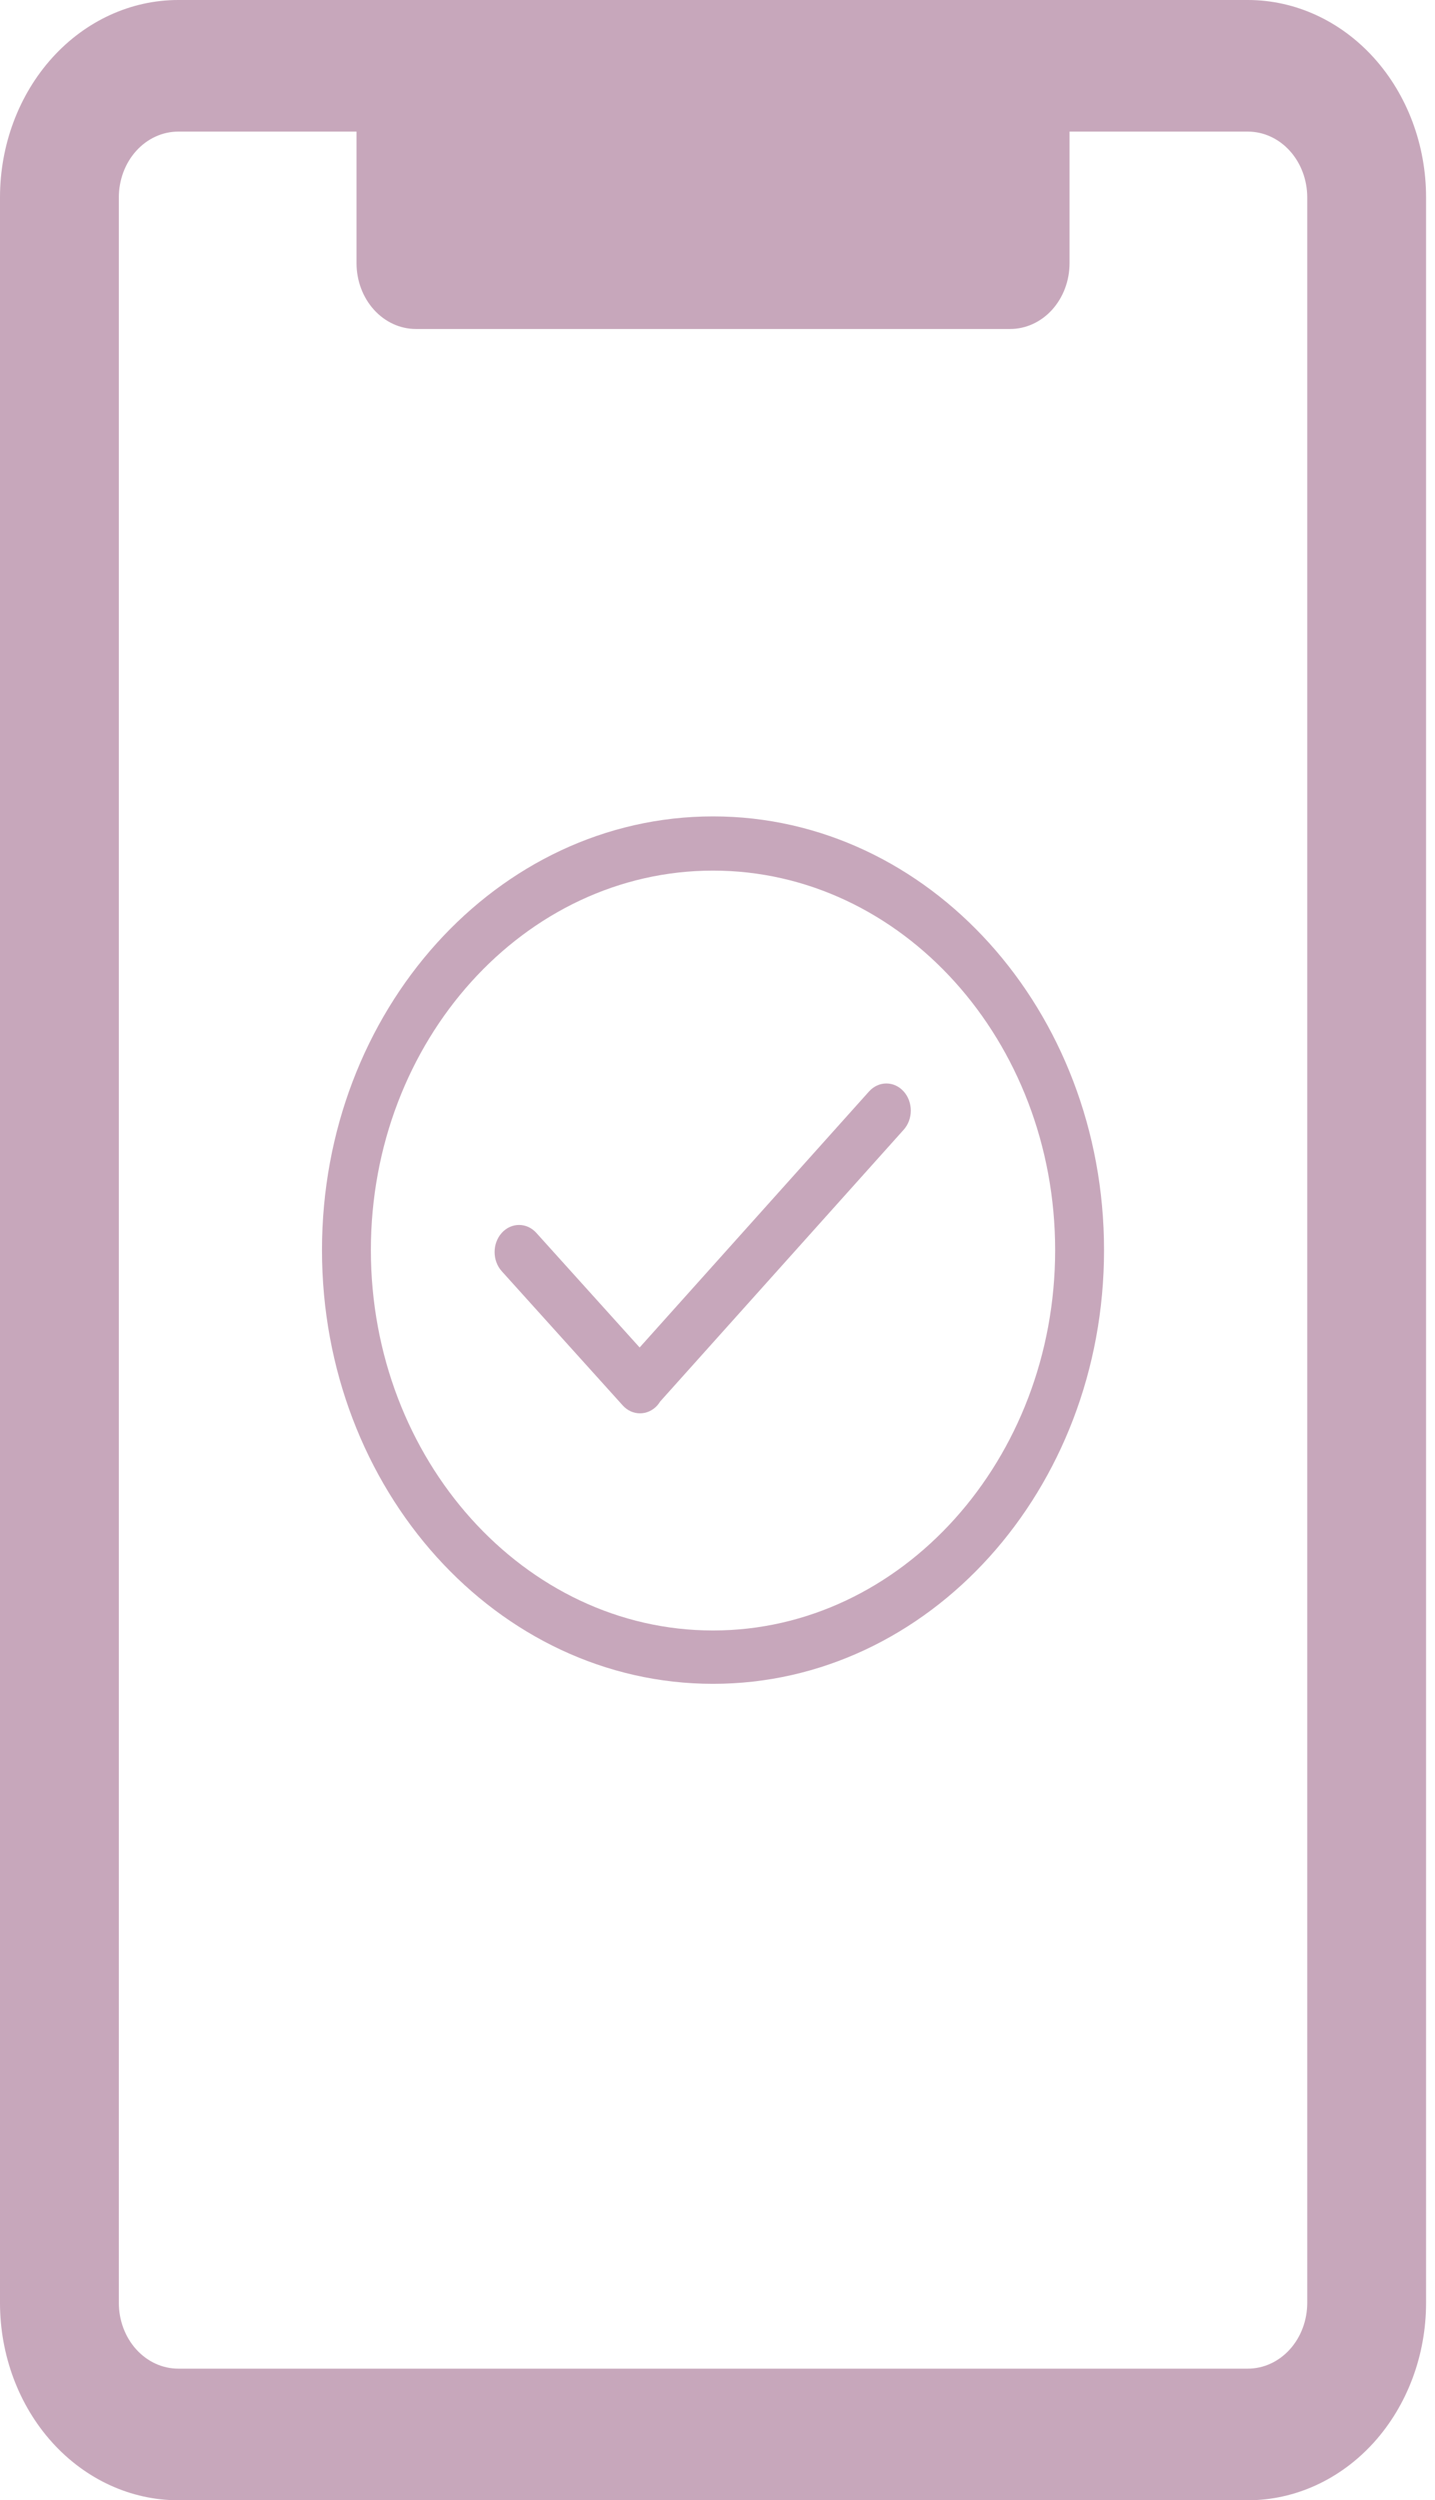
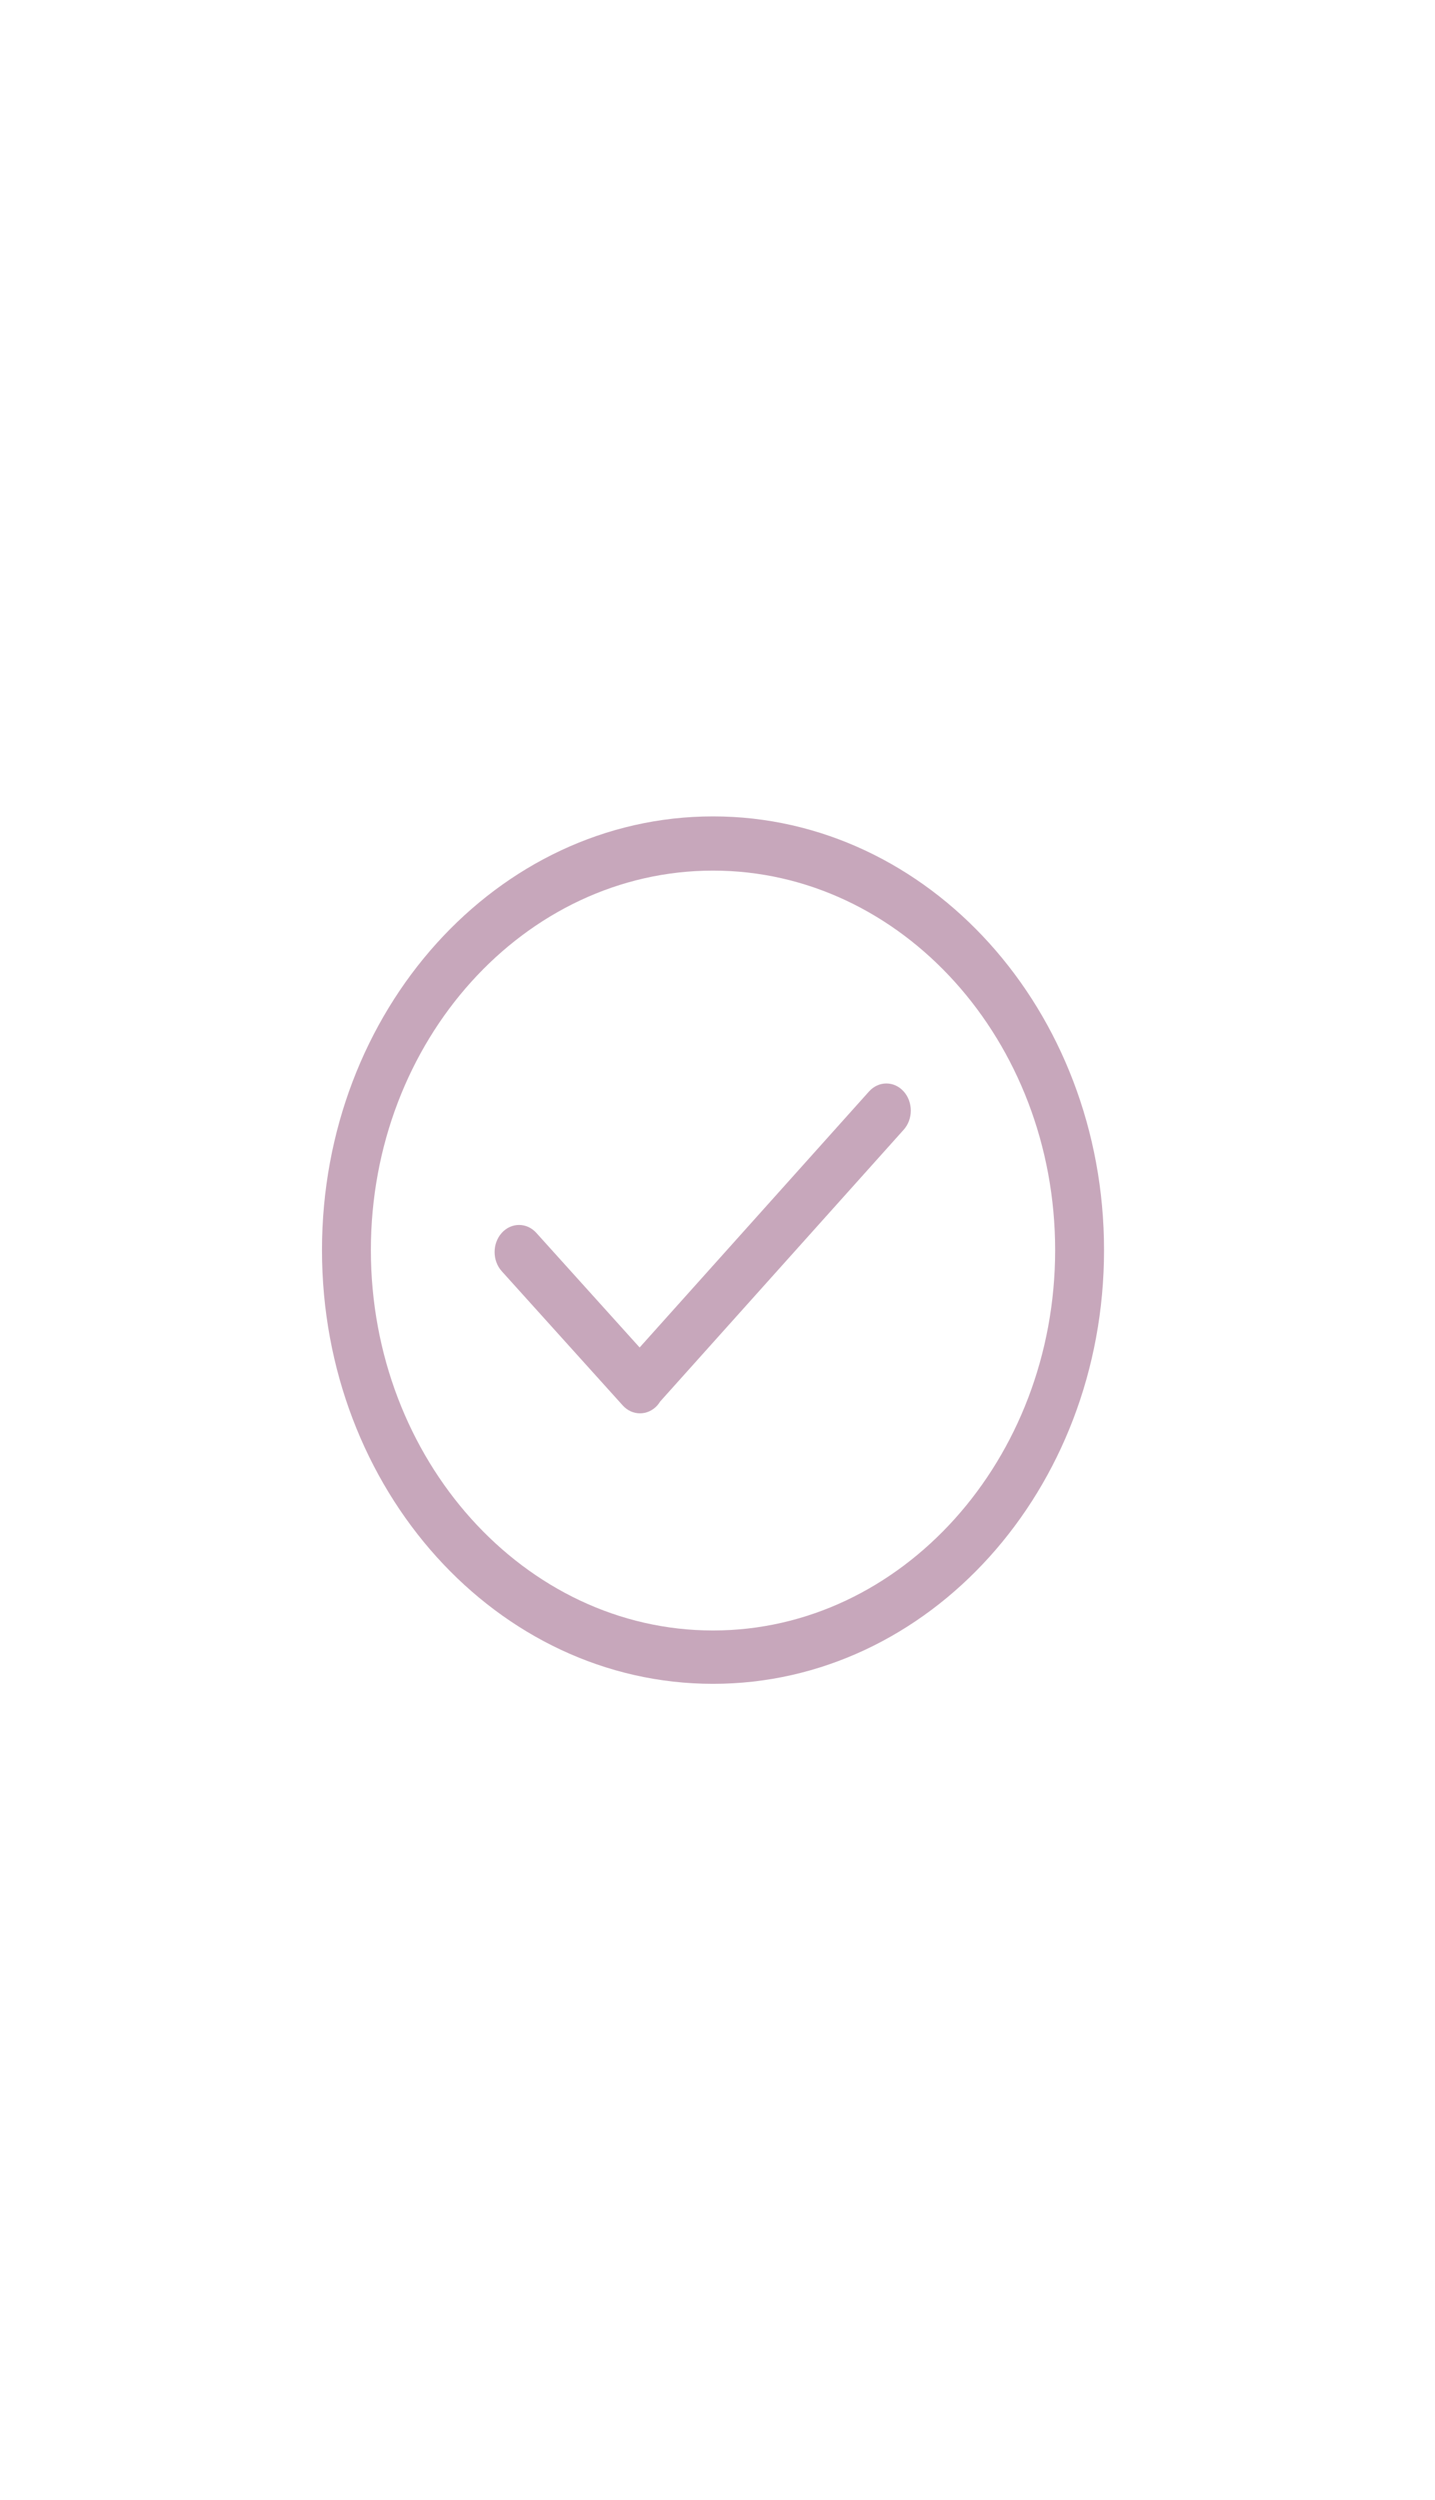
<svg xmlns="http://www.w3.org/2000/svg" width="58" height="101" viewBox="0 0 58 101" fill="none">
  <path d="M28.819 32.979C20.09 32.979 13.014 40.824 13.014 50.5C13.014 60.176 20.09 68.02 28.819 68.02C37.547 68.02 44.623 60.176 44.623 50.5C44.623 40.824 37.547 32.979 28.819 32.979ZM28.819 65.865C21.194 65.865 14.99 58.953 14.99 50.5C14.99 42.047 21.194 35.169 28.819 35.169C36.444 35.169 42.647 42.047 42.647 50.5C42.647 58.953 36.444 65.865 28.819 65.865ZM35.126 44.089L25.853 54.433L21.678 49.804C21.292 49.376 20.667 49.376 20.28 49.804C19.895 50.231 19.895 50.925 20.28 51.352L25.169 56.773C25.555 57.2 26.18 57.2 26.567 56.773C26.611 56.723 26.649 56.669 26.684 56.614L36.524 45.638C36.909 45.21 36.909 44.517 36.524 44.089C36.138 43.661 35.512 43.661 35.126 44.089Z" fill="#C7A7BB" />
-   <path fill-rule="evenodd" clip-rule="evenodd" d="M7.205 0C5.294 0 3.461 0.84 2.11 2.335C0.759 3.831 0 5.859 0 7.974V93.026C0 95.141 0.759 97.169 2.11 98.665C3.461 100.16 5.294 101 7.205 101H50.434C52.345 101 54.177 100.16 55.529 98.665C56.88 97.169 57.639 95.141 57.639 93.026V7.974C57.639 5.859 56.88 3.831 55.529 2.335C54.177 0.84 52.345 0 50.434 0H7.205ZM4.803 7.974C4.803 7.269 5.056 6.593 5.507 6.094C5.957 5.596 6.568 5.316 7.205 5.316H14.41V10.632C14.41 11.336 14.663 12.012 15.113 12.511C15.563 13.009 16.174 13.29 16.811 13.29H40.827C41.464 13.29 42.075 13.009 42.526 12.511C42.976 12.012 43.229 11.336 43.229 10.632V5.316H50.434C51.071 5.316 51.682 5.596 52.132 6.094C52.583 6.593 52.836 7.269 52.836 7.974V93.026C52.836 93.731 52.583 94.407 52.132 94.906C51.682 95.404 51.071 95.684 50.434 95.684H7.205C6.568 95.684 5.957 95.404 5.507 94.906C5.056 94.407 4.803 93.731 4.803 93.026V7.974Z" fill="#C7A7BB" />
</svg>